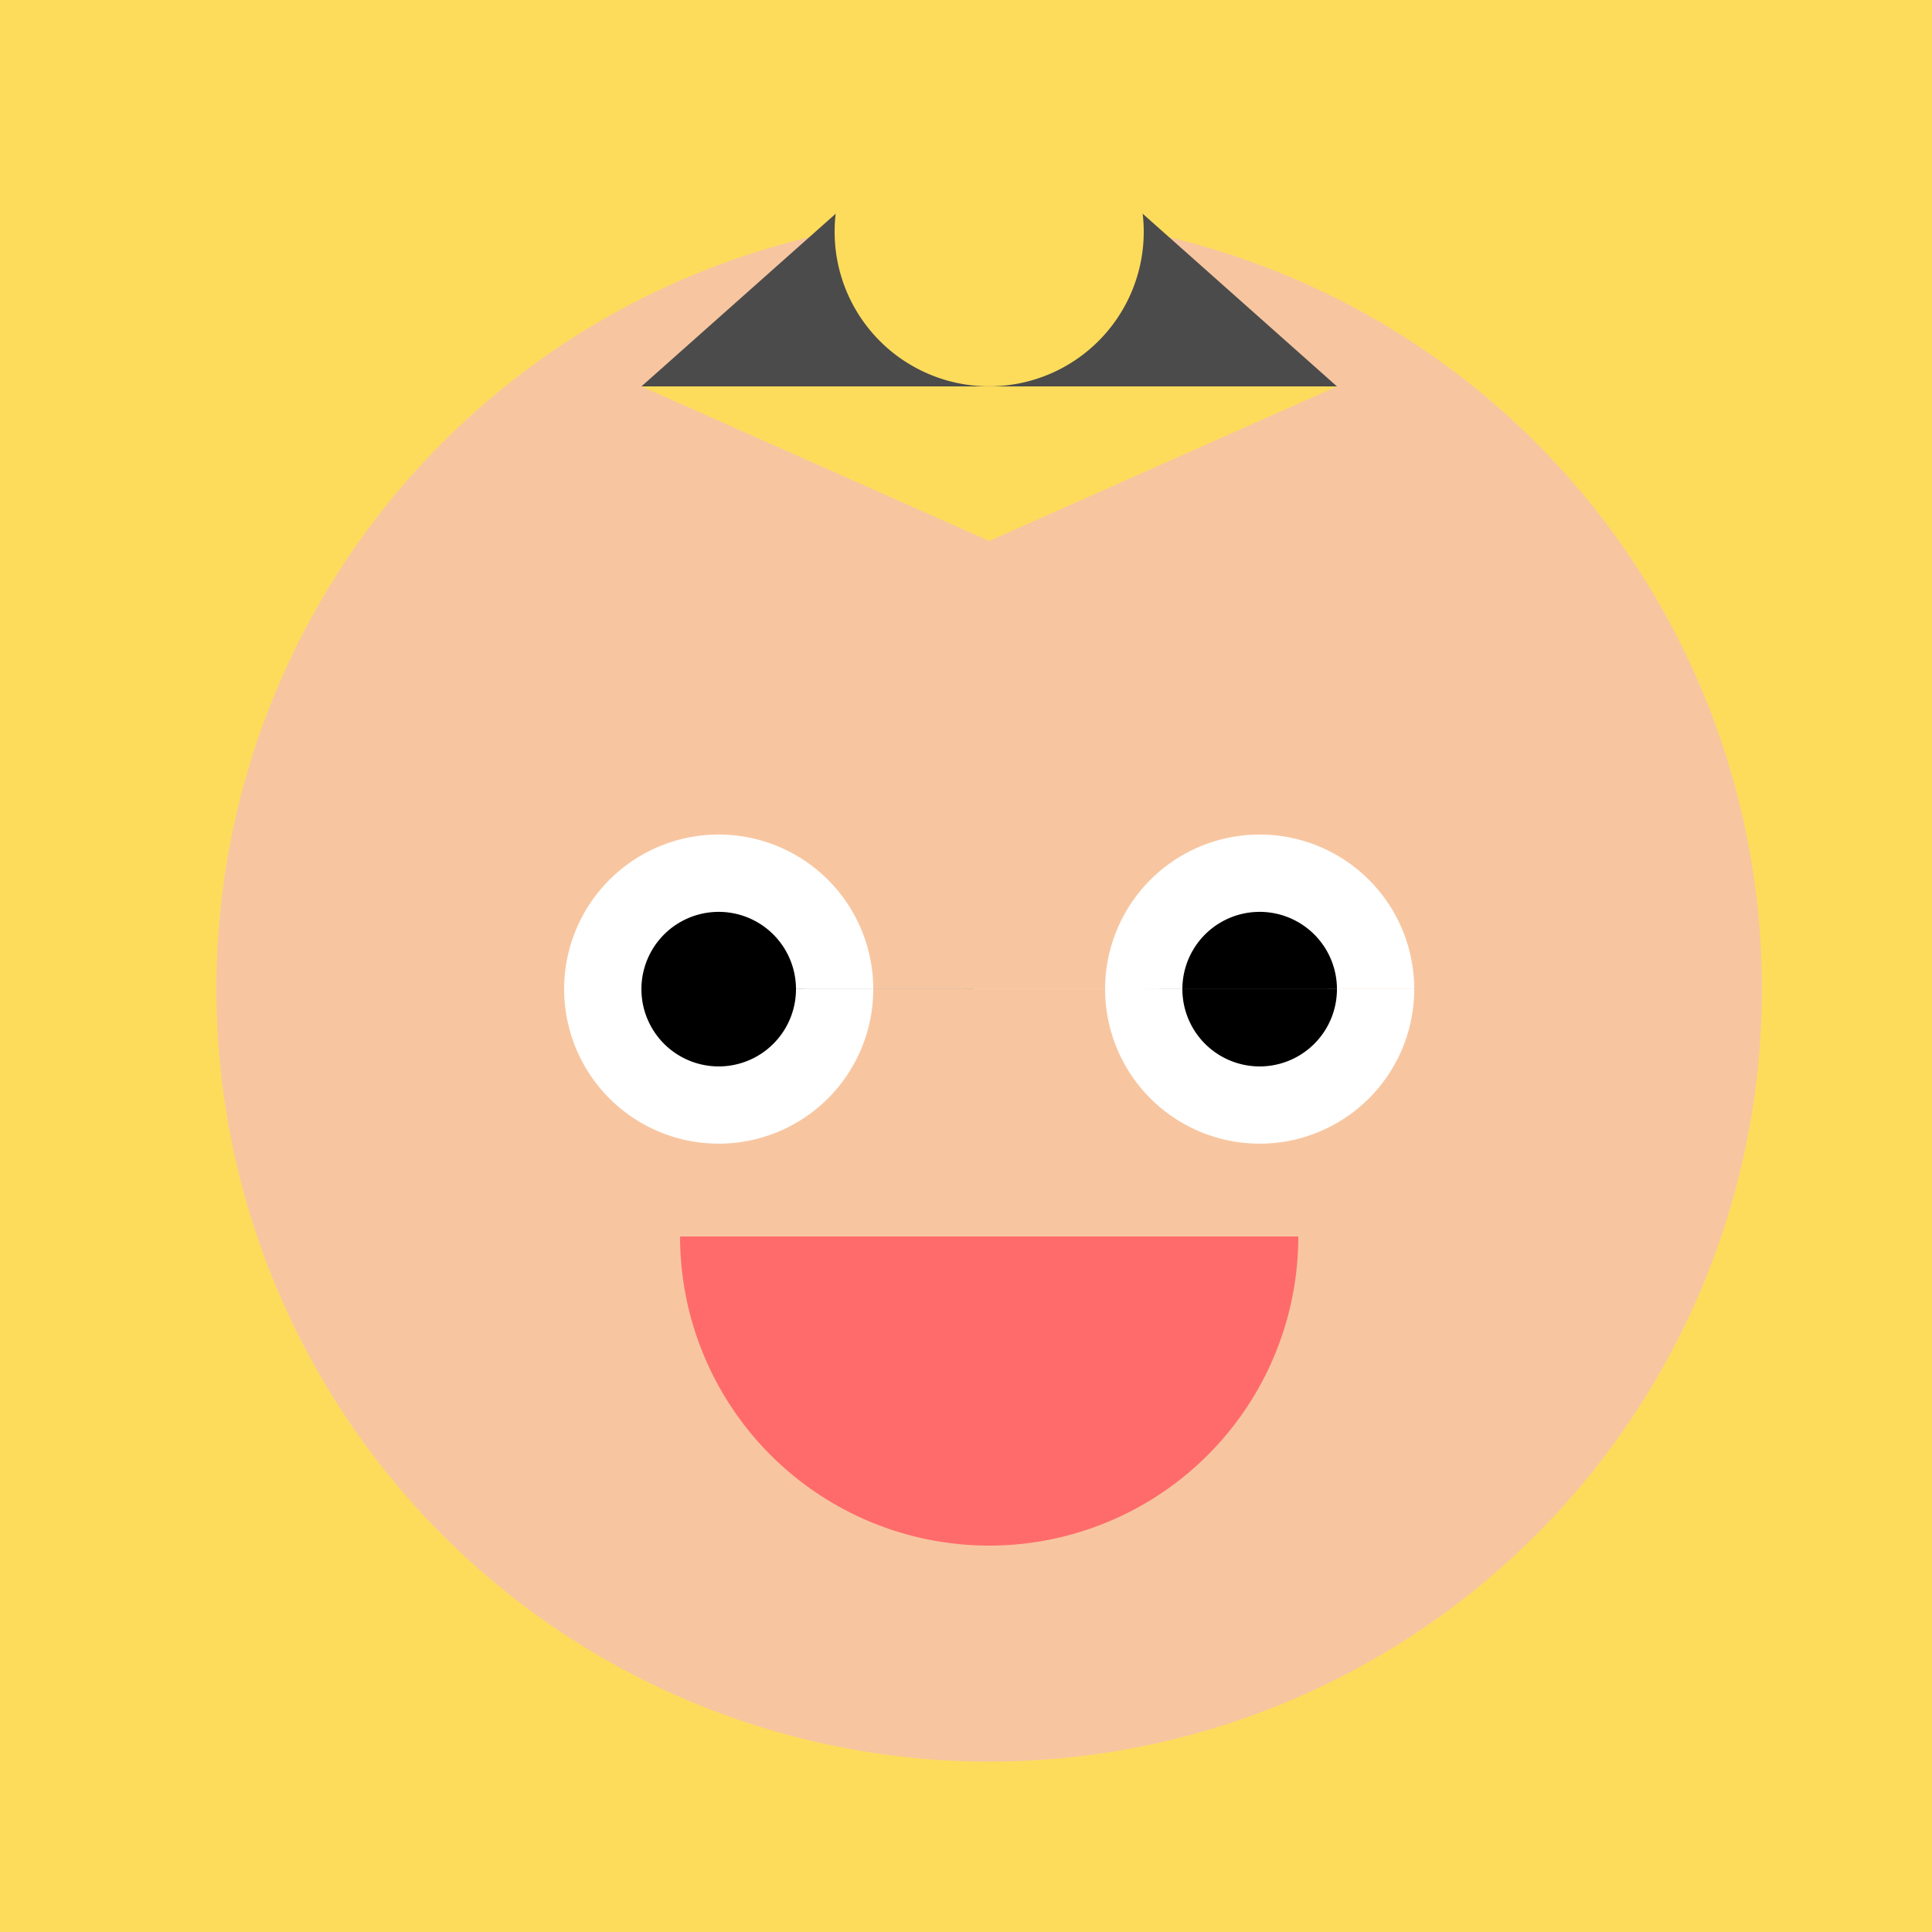
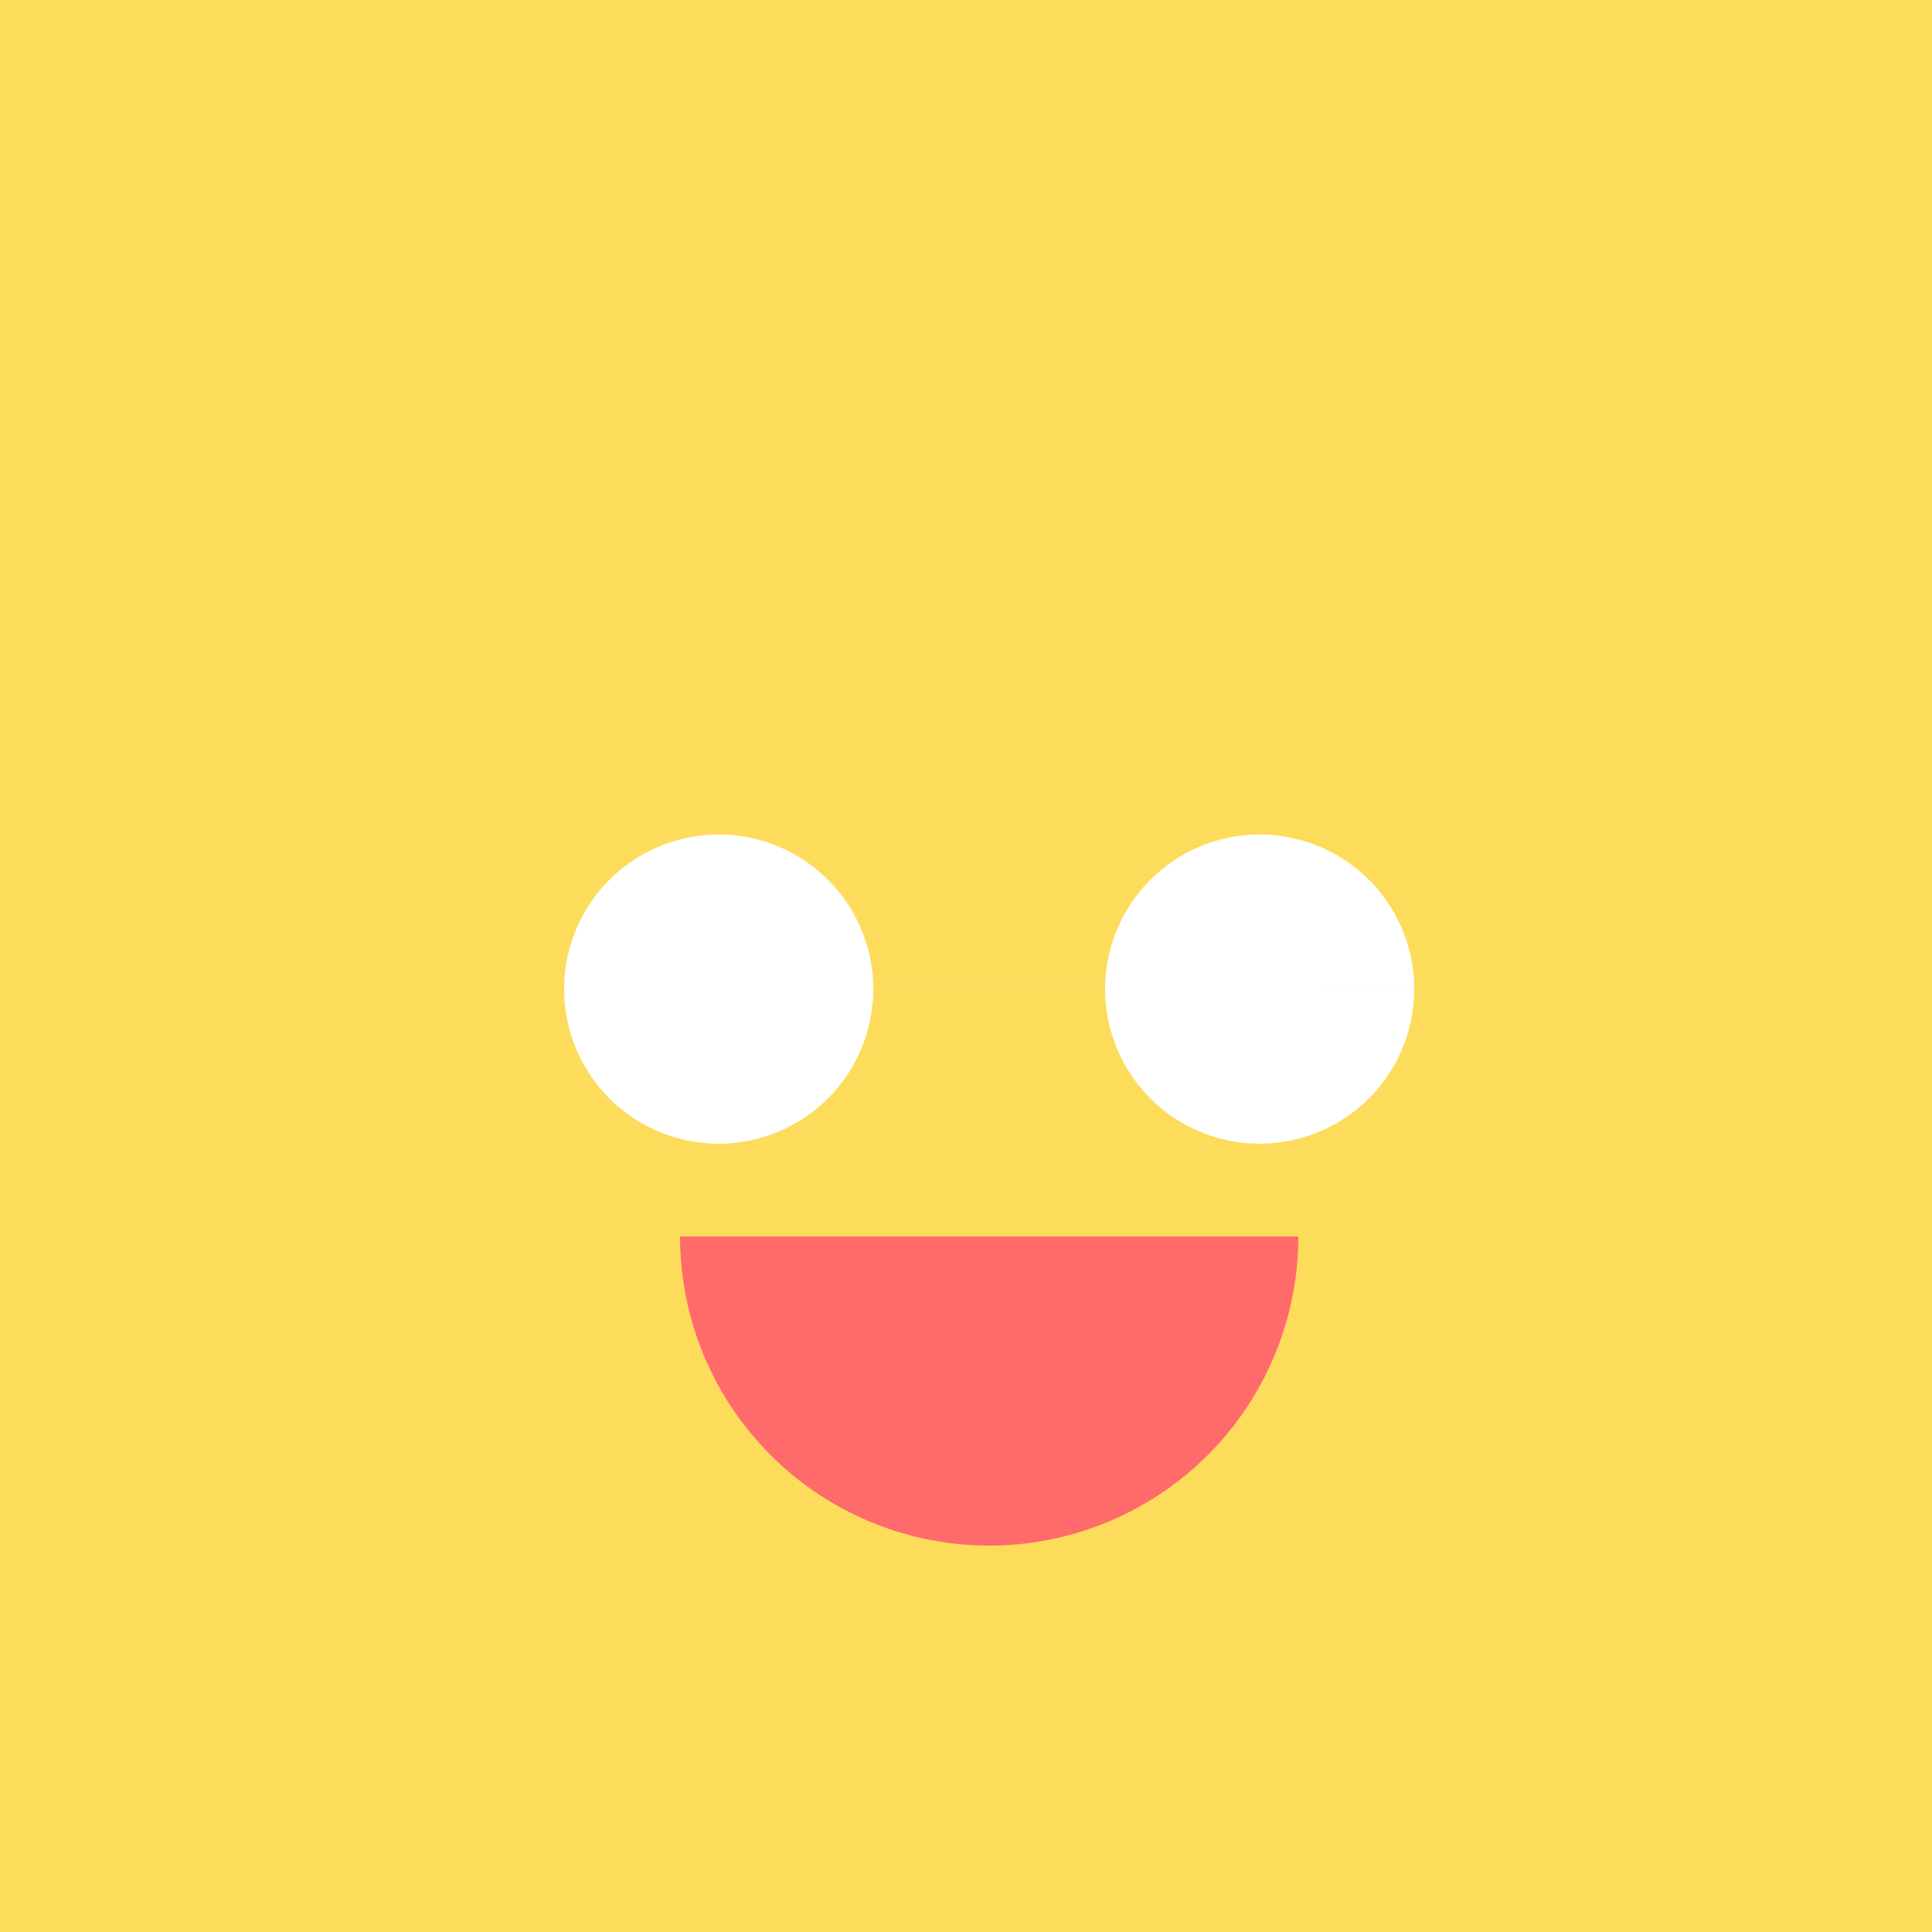
<svg xmlns="http://www.w3.org/2000/svg" width="500" height="500">
  <defs />
  <g>
    <rect fill="#FDDC5C" stroke="none" x="0" y="0" width="512" height="512" />
-     <path fill="#F7C6A0" stroke="none" paint-order="stroke fill markers" d=" M 456 256 A 200 200 0 1 1 456 255.8" />
    <path fill="#FFFFFF" stroke="none" paint-order="stroke fill markers" d=" M 226 256 A 40 40 0 1 1 226 255.96 L 366 256 A 40 40 0 1 1 366 255.96" />
-     <path fill="#000000" stroke="none" paint-order="stroke fill markers" d=" M 206 256 A 20 20 0 1 1 206 255.98 L 346 256 A 20 20 0 1 1 346 255.98" />
    <path fill="#FF6B6B" stroke="none" paint-order="stroke fill markers" d=" M 336 320 A 80 80 0 0 1 176 320" />
-     <path fill="#4B4B4B" stroke="none" paint-order="stroke fill markers" d=" M 166 100 L 346 100 L 256 20 Z" />
    <path fill="#FDDC5C" stroke="none" paint-order="stroke fill markers" d=" M 166 100 L 346 100 L 256 140 Z" />
-     <path fill="#FDDC5C" stroke="none" paint-order="stroke fill markers" d=" M 296 60 A 40 40 0 1 1 296 59.96" />
  </g>
</svg>